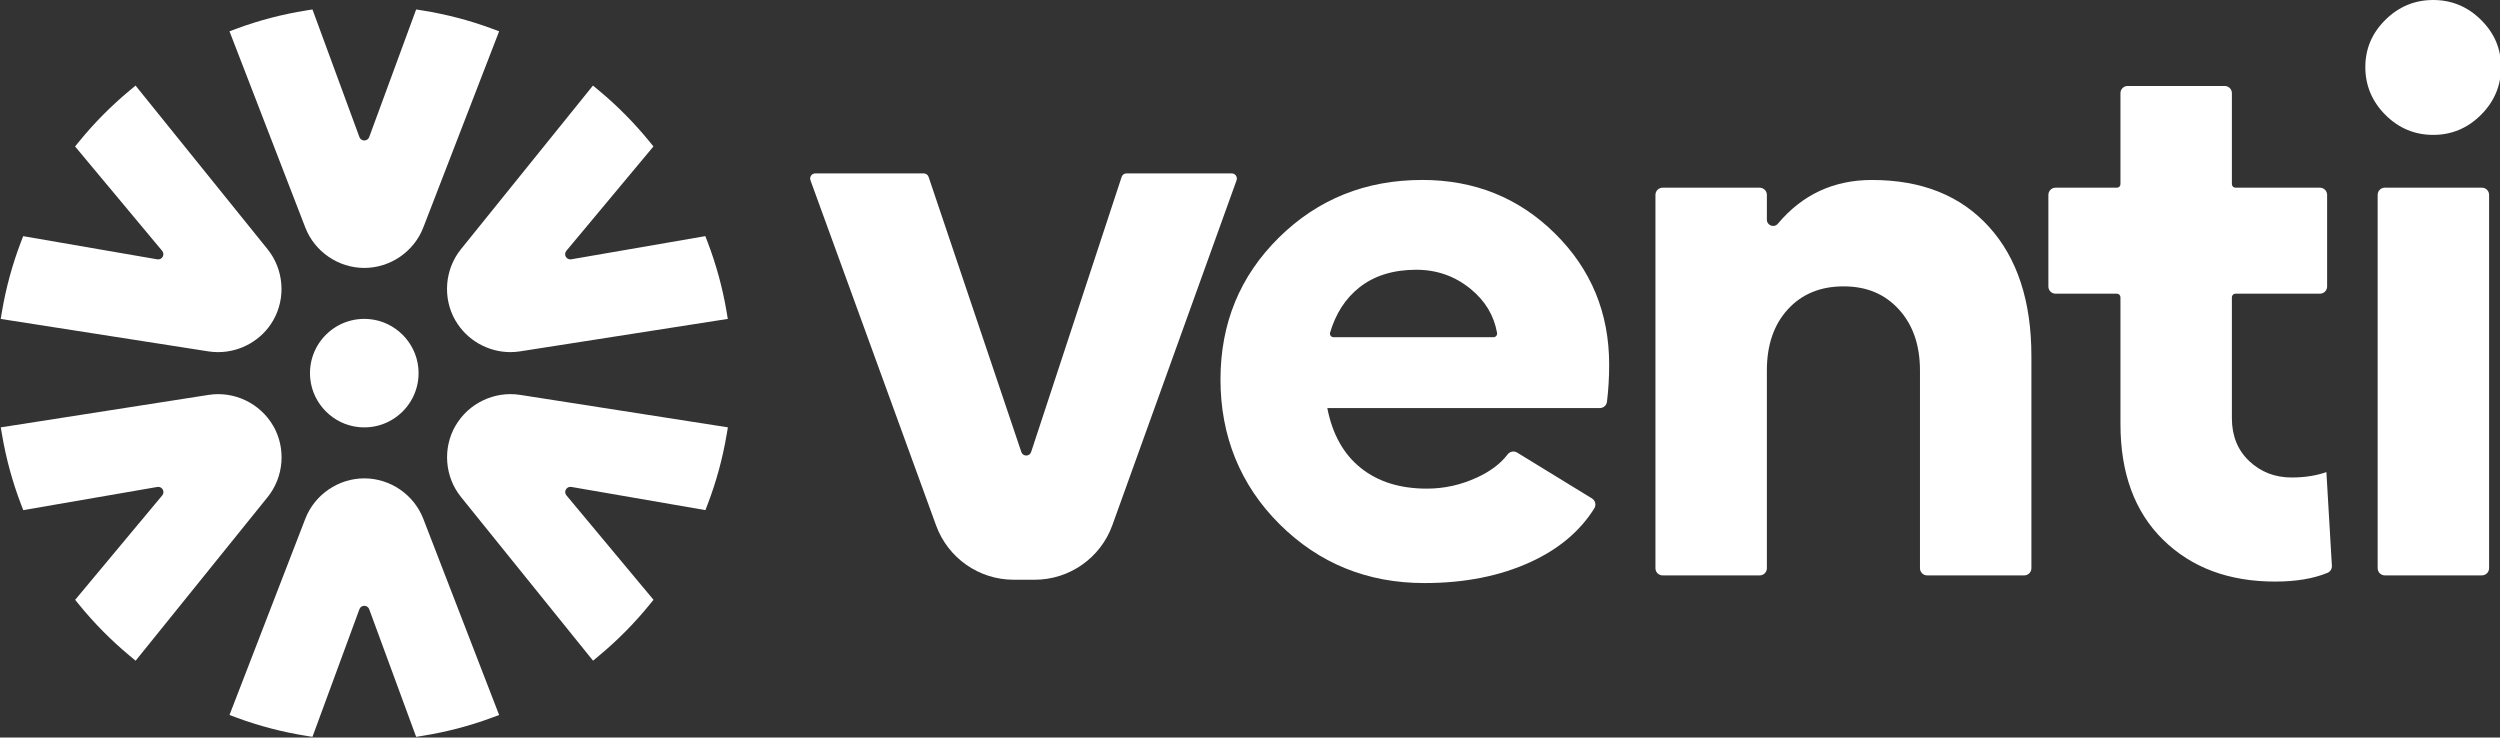
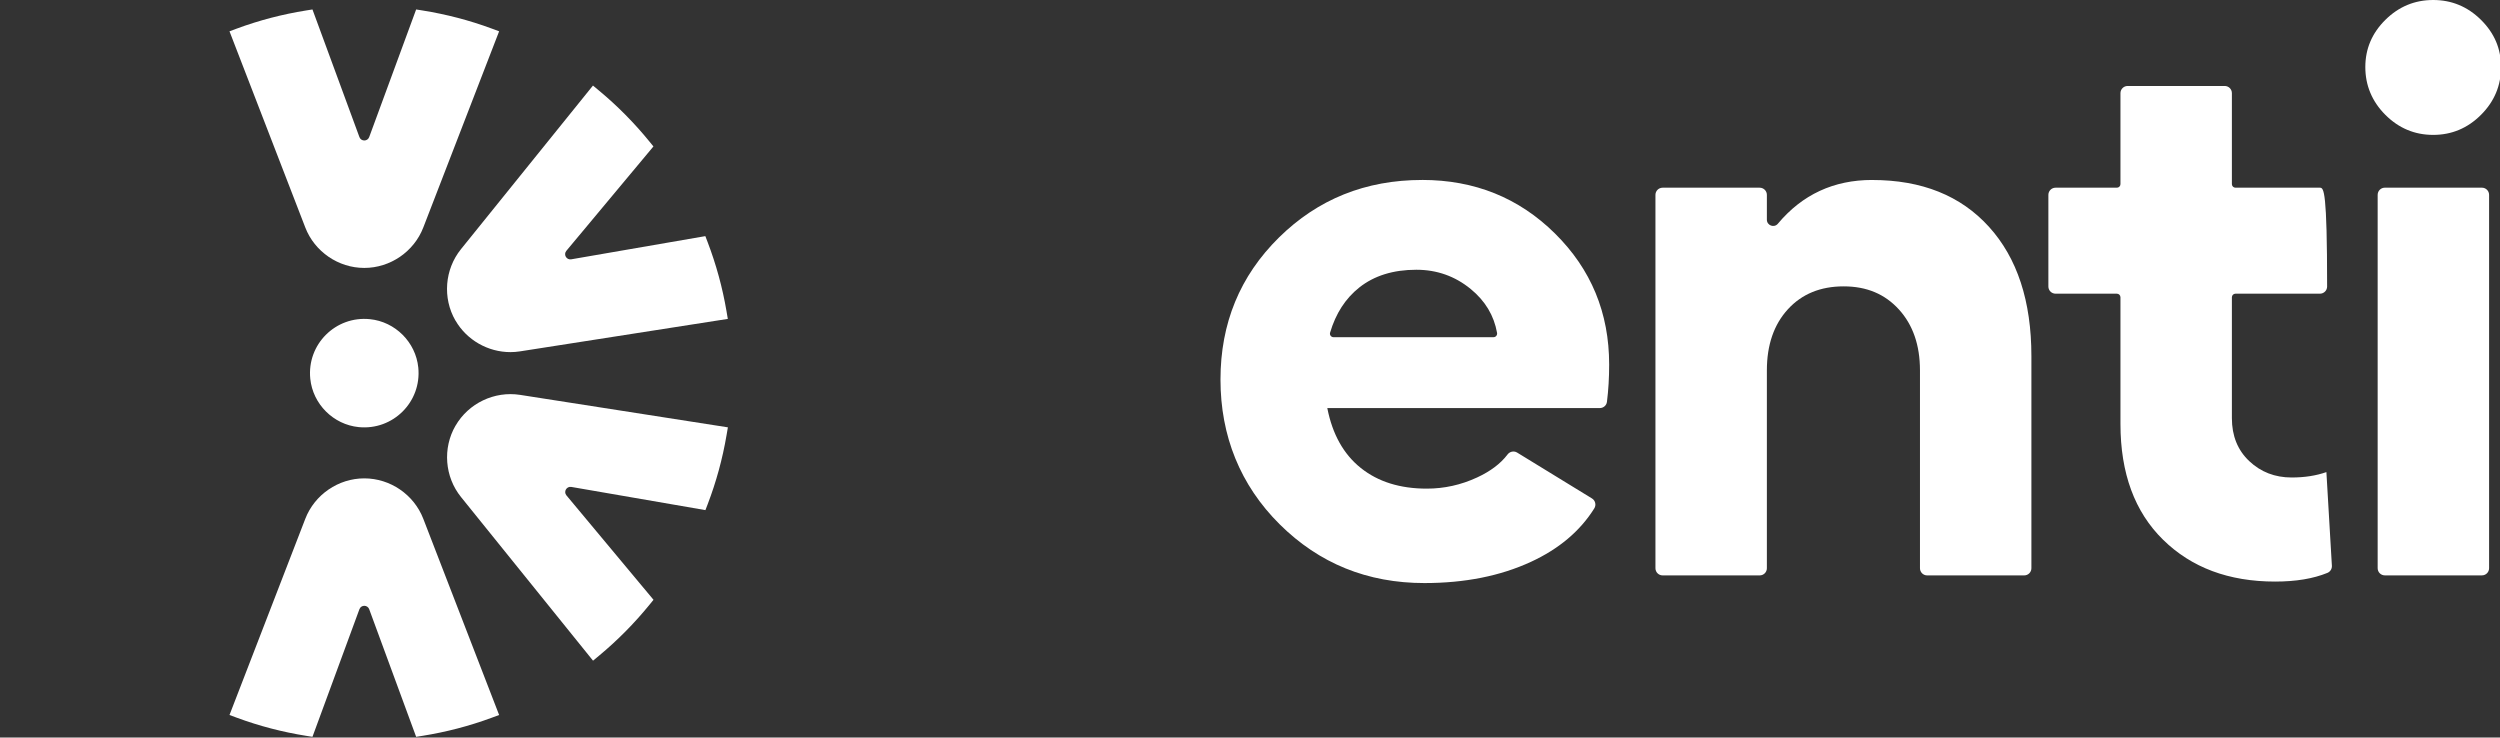
<svg xmlns="http://www.w3.org/2000/svg" width="800" height="236" viewBox="0 0 800 236" fill="none">
  <rect x="0" y="0" width="800" height="236" fill="#333333" stroke="none" />
  <g clip-path="url(#clip0_3675_313)">
    <path d="M116.574 85.736C124.871 85.736 132.467 80.537 135.455 72.797L159.72 10.018L157.342 9.135C150.2 6.494 142.754 4.555 135.199 3.35L133.168 3.028L118.143 43.866C117.606 45.319 115.55 45.319 115.014 43.866L99.988 3.028L97.957 3.35C90.403 4.555 82.956 6.494 75.814 9.135L73.437 10.018L97.693 72.797C100.681 80.537 108.269 85.736 116.574 85.736Z" fill="white" />
    <path d="M116.574 153.078C108.277 153.078 100.681 158.277 97.693 166.017L73.437 228.796L75.814 229.679C82.956 232.32 90.403 234.259 97.957 235.464L99.988 235.785L115.014 194.947C115.55 193.495 117.606 193.495 118.143 194.947L133.168 235.785L135.199 235.464C142.754 234.259 150.2 232.32 157.342 229.679L159.72 228.796L135.455 166.017C132.467 158.277 124.879 153.078 116.574 153.078Z" fill="white" />
-     <path d="M69.821 112.678C76.962 112.678 83.765 108.857 87.397 102.569C91.55 95.382 90.832 86.214 85.623 79.753L43.377 27.388L41.42 29.013C35.567 33.882 30.151 39.353 25.329 45.269L24.025 46.87L51.897 80.281C52.888 81.47 51.864 83.252 50.328 82.988L7.414 75.57L6.679 77.492C3.963 84.614 1.932 92.032 0.652 99.558L0.223 102.058L66.725 112.447C67.748 112.603 68.78 112.686 69.796 112.686L69.821 112.678Z" fill="white" />
    <path d="M145.751 136.236C141.598 143.424 142.308 152.591 147.526 159.052L189.771 211.418L191.728 209.792C197.59 204.924 202.997 199.453 207.819 193.537L209.123 191.936L181.259 158.524C180.269 157.336 181.292 155.554 182.828 155.818L225.734 163.236L226.461 161.338C229.193 154.192 231.216 146.79 232.496 139.248L232.925 136.748L166.423 126.359C158.217 125.08 149.92 129.041 145.767 136.228L145.751 136.236Z" fill="white" />
    <path d="M145.75 102.569C149.383 108.857 156.186 112.678 163.327 112.678C164.351 112.678 165.375 112.603 166.399 112.438L232.9 102.049L232.471 99.524C231.191 91.999 229.168 84.622 226.444 77.484L225.709 75.561L182.795 82.98C181.268 83.244 180.236 81.461 181.226 80.273L209.098 46.862L207.794 45.261C202.972 39.344 197.565 33.873 191.703 29.005L189.746 27.379L147.501 79.745C142.291 86.206 141.581 95.374 145.726 102.561L145.75 102.569Z" fill="white" />
-     <path d="M87.397 136.236C83.245 129.049 74.948 125.08 66.749 126.367L0.248 136.756L0.677 139.257C1.957 146.782 3.988 154.2 6.704 161.322L7.439 163.244L50.345 155.826C51.872 155.562 52.904 157.344 51.913 158.533L24.05 191.944L25.354 193.545C30.176 199.461 35.583 204.932 41.445 209.801L43.402 211.426L85.647 159.061C90.857 152.6 91.567 143.432 87.422 136.245L87.397 136.236Z" fill="white" />
    <path d="M118.349 102.132C107.377 101.034 98.188 110.21 99.286 121.177C100.095 129.297 106.667 135.865 114.791 136.674C125.763 137.771 134.952 128.595 133.854 117.629C133.045 109.509 126.473 102.94 118.349 102.132Z" fill="white" />
    <path d="M455.084 57.589C436.987 57.589 421.705 63.736 409.247 76.023C396.789 88.318 390.555 103.46 390.555 121.466C390.555 139.471 396.871 155.24 409.495 167.774C422.118 180.309 437.565 186.58 455.827 186.58C468.739 186.58 480.091 184.319 489.883 179.797C498.857 175.655 505.618 169.953 510.167 162.691C510.853 161.602 510.522 160.166 509.424 159.498L485.474 144.818C484.442 144.191 483.129 144.48 482.403 145.445C480.207 148.35 476.962 150.801 472.669 152.789C467.526 155.174 462.159 156.362 456.57 156.362C448.017 156.362 440.983 154.167 435.468 149.761C429.953 145.363 426.378 138.968 424.735 130.584H511.942C513.09 130.584 514.072 129.742 514.221 128.603C514.692 124.882 514.931 120.896 514.931 116.647C514.931 100.118 509.152 86.148 497.594 74.719C486.035 63.291 471.868 57.581 455.084 57.581V57.589ZM477.936 107.908H426.733C425.973 107.908 425.412 107.182 425.627 106.447C427.435 100.325 430.547 95.506 434.972 91.999C439.744 88.219 445.829 86.321 453.234 86.321C459.814 86.321 465.61 88.376 470.63 92.486C475.27 96.29 478.077 100.968 479.059 106.522C479.183 107.24 478.655 107.9 477.928 107.9L477.936 107.908Z" fill="white" />
    <path d="M599.084 57.589C586.782 57.589 576.727 62.259 568.917 71.592C567.728 73.02 565.4 72.162 565.4 70.305V62.358C565.4 61.088 564.368 60.064 563.104 60.064H532.037C530.766 60.064 529.742 61.096 529.742 62.358V181.835C529.742 183.106 530.774 184.129 532.037 184.129H563.104C564.376 184.129 565.4 183.098 565.4 181.835V118.52C565.4 110.384 567.637 103.865 572.12 98.971C576.603 94.078 582.547 91.636 589.953 91.636C597.358 91.636 603.17 94.103 607.662 99.037C612.145 103.972 614.39 110.466 614.39 118.52V181.835C614.39 183.106 615.422 184.129 616.685 184.129H647.753C649.024 184.129 650.048 183.098 650.048 181.835V113.957C650.048 96.364 645.523 82.567 636.475 72.582C627.426 62.589 614.96 57.597 599.092 57.597L599.084 57.589Z" fill="white" />
-     <path d="M744.438 151.073C741.144 152.228 737.445 152.798 733.333 152.798C727.984 152.798 723.459 151.048 719.761 147.558C716.062 144.067 714.204 139.479 714.204 133.81V95.126C714.204 94.491 714.716 93.979 715.352 93.979H742.382C743.653 93.979 744.677 92.948 744.677 91.685V62.358C744.677 61.088 743.645 60.064 742.382 60.064H715.352C714.716 60.064 714.204 59.553 714.204 58.917V29.805C714.204 28.534 713.172 27.511 711.909 27.511H680.842C679.571 27.511 678.547 28.543 678.547 29.805V58.917C678.547 59.553 678.035 60.064 677.399 60.064H657.775C656.504 60.064 655.48 61.096 655.48 62.358V91.685C655.48 92.956 656.512 93.979 657.775 93.979H677.399C678.035 93.979 678.547 94.491 678.547 95.126V135.659C678.547 151.444 683.096 163.797 692.186 172.717C701.276 181.637 713.222 186.102 728.033 186.102C734.663 186.102 740.235 185.177 744.76 183.329C745.676 182.958 746.262 182.042 746.204 181.052L744.446 151.073H744.438Z" fill="white" />
+     <path d="M744.438 151.073C741.144 152.228 737.445 152.798 733.333 152.798C727.984 152.798 723.459 151.048 719.761 147.558C716.062 144.067 714.204 139.479 714.204 133.81V95.126C714.204 94.491 714.716 93.979 715.352 93.979H742.382C743.653 93.979 744.677 92.948 744.677 91.685C744.677 61.088 743.645 60.064 742.382 60.064H715.352C714.716 60.064 714.204 59.553 714.204 58.917V29.805C714.204 28.534 713.172 27.511 711.909 27.511H680.842C679.571 27.511 678.547 28.543 678.547 29.805V58.917C678.547 59.553 678.035 60.064 677.399 60.064H657.775C656.504 60.064 655.48 61.096 655.48 62.358V91.685C655.48 92.956 656.512 93.979 657.775 93.979H677.399C678.035 93.979 678.547 94.491 678.547 95.126V135.659C678.547 151.444 683.096 163.797 692.186 172.717C701.276 181.637 713.222 186.102 728.033 186.102C734.663 186.102 740.235 185.177 744.76 183.329C745.676 182.958 746.262 182.042 746.204 181.052L744.446 151.073H744.438Z" fill="white" />
    <path d="M778.617 43.165C784.537 43.165 789.639 41.028 793.916 36.753C798.192 32.479 800.33 27.379 800.33 21.463C800.33 15.546 798.192 10.595 793.916 6.354C789.639 2.121 784.537 0 778.617 0C772.698 0 767.596 2.121 763.319 6.354C759.043 10.587 756.904 15.621 756.904 21.463C756.904 27.305 759.043 32.479 763.319 36.753C767.596 41.028 772.698 43.165 778.617 43.165Z" fill="white" />
    <path d="M794.213 60.056H763.146C761.878 60.056 760.851 61.083 760.851 62.35V181.827C760.851 183.094 761.878 184.121 763.146 184.121H794.213C795.48 184.121 796.508 183.094 796.508 181.827V62.35C796.508 61.083 795.48 60.056 794.213 60.056Z" fill="white" />
-     <path d="M394.147 55.485H360.487C359.777 55.485 359.142 55.939 358.919 56.624L329.965 144.637C329.47 146.147 327.34 146.155 326.828 144.645L297.148 56.607C296.925 55.939 296.289 55.485 295.579 55.485H260.904C259.757 55.485 258.964 56.624 259.352 57.696L299.55 168.138C303.348 178.568 313.272 185.516 324.376 185.516H331.096C342.233 185.516 352.182 178.527 355.955 168.055L395.699 57.696C396.087 56.624 395.286 55.485 394.147 55.485Z" fill="white" />
  </g>
  <defs>
    <clipPath id="clip0_3675_313">
      <rect width="800" height="236" fill="white" />
    </clipPath>
  </defs>
</svg>